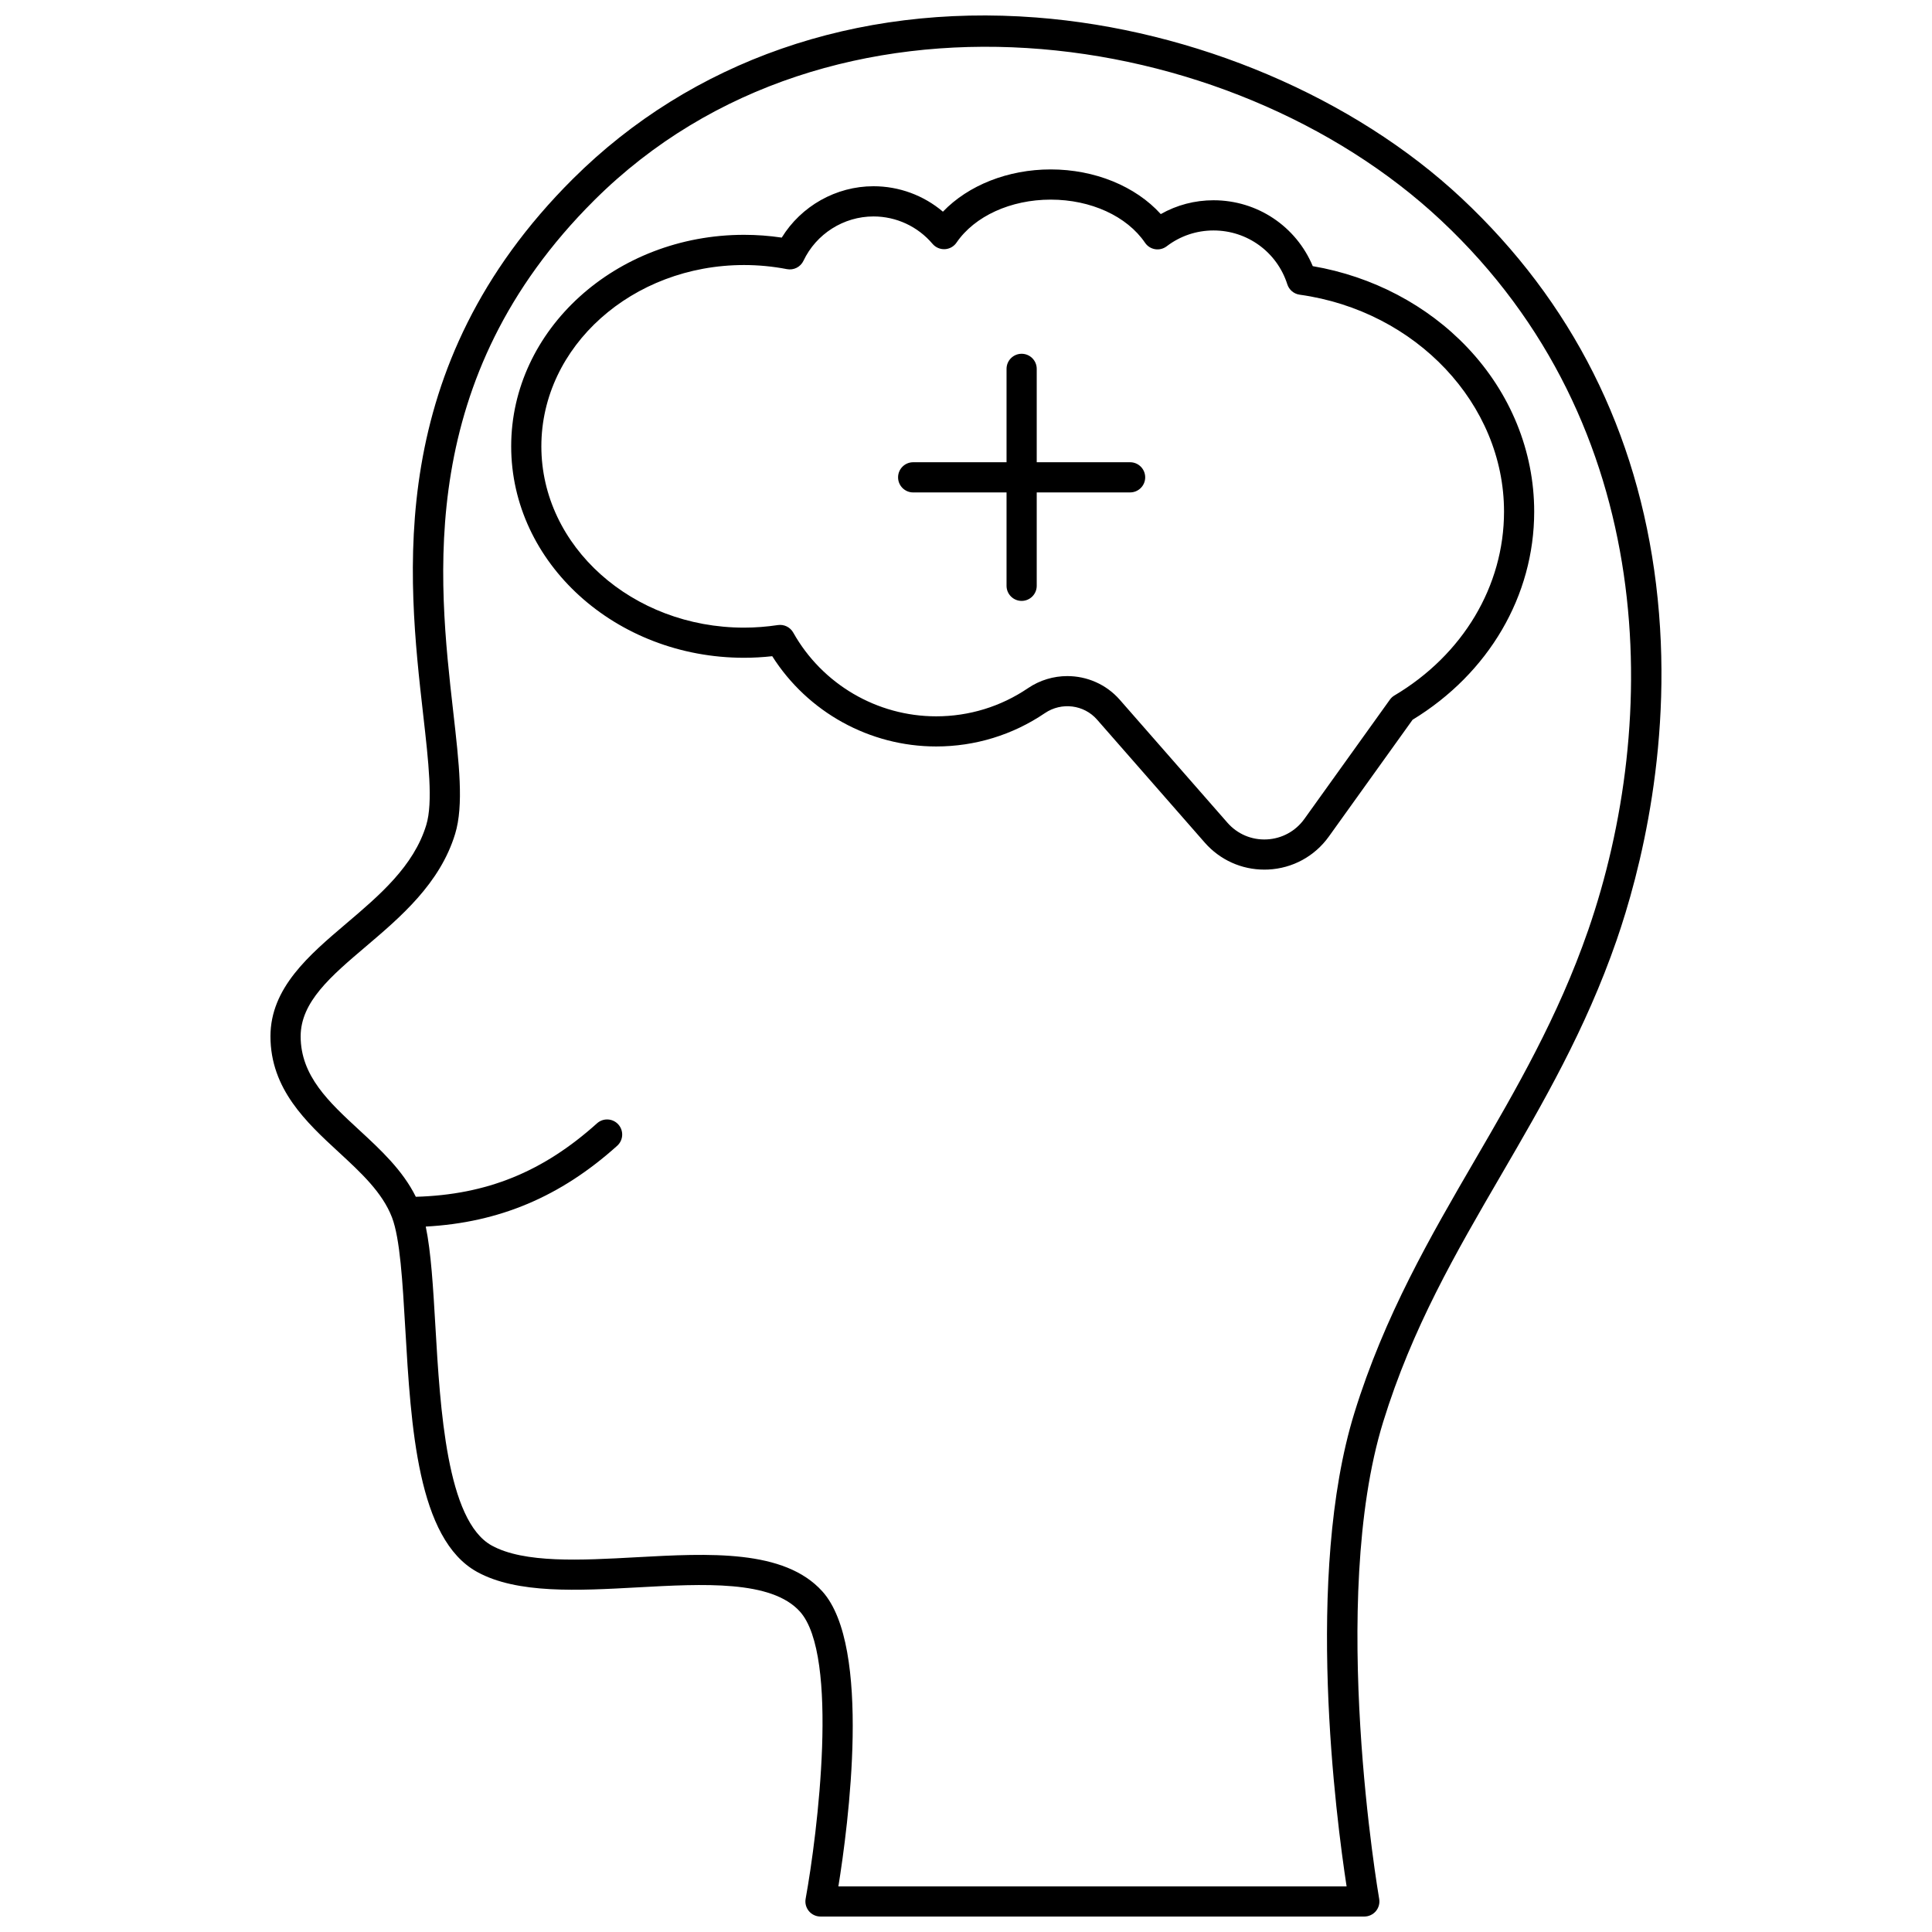
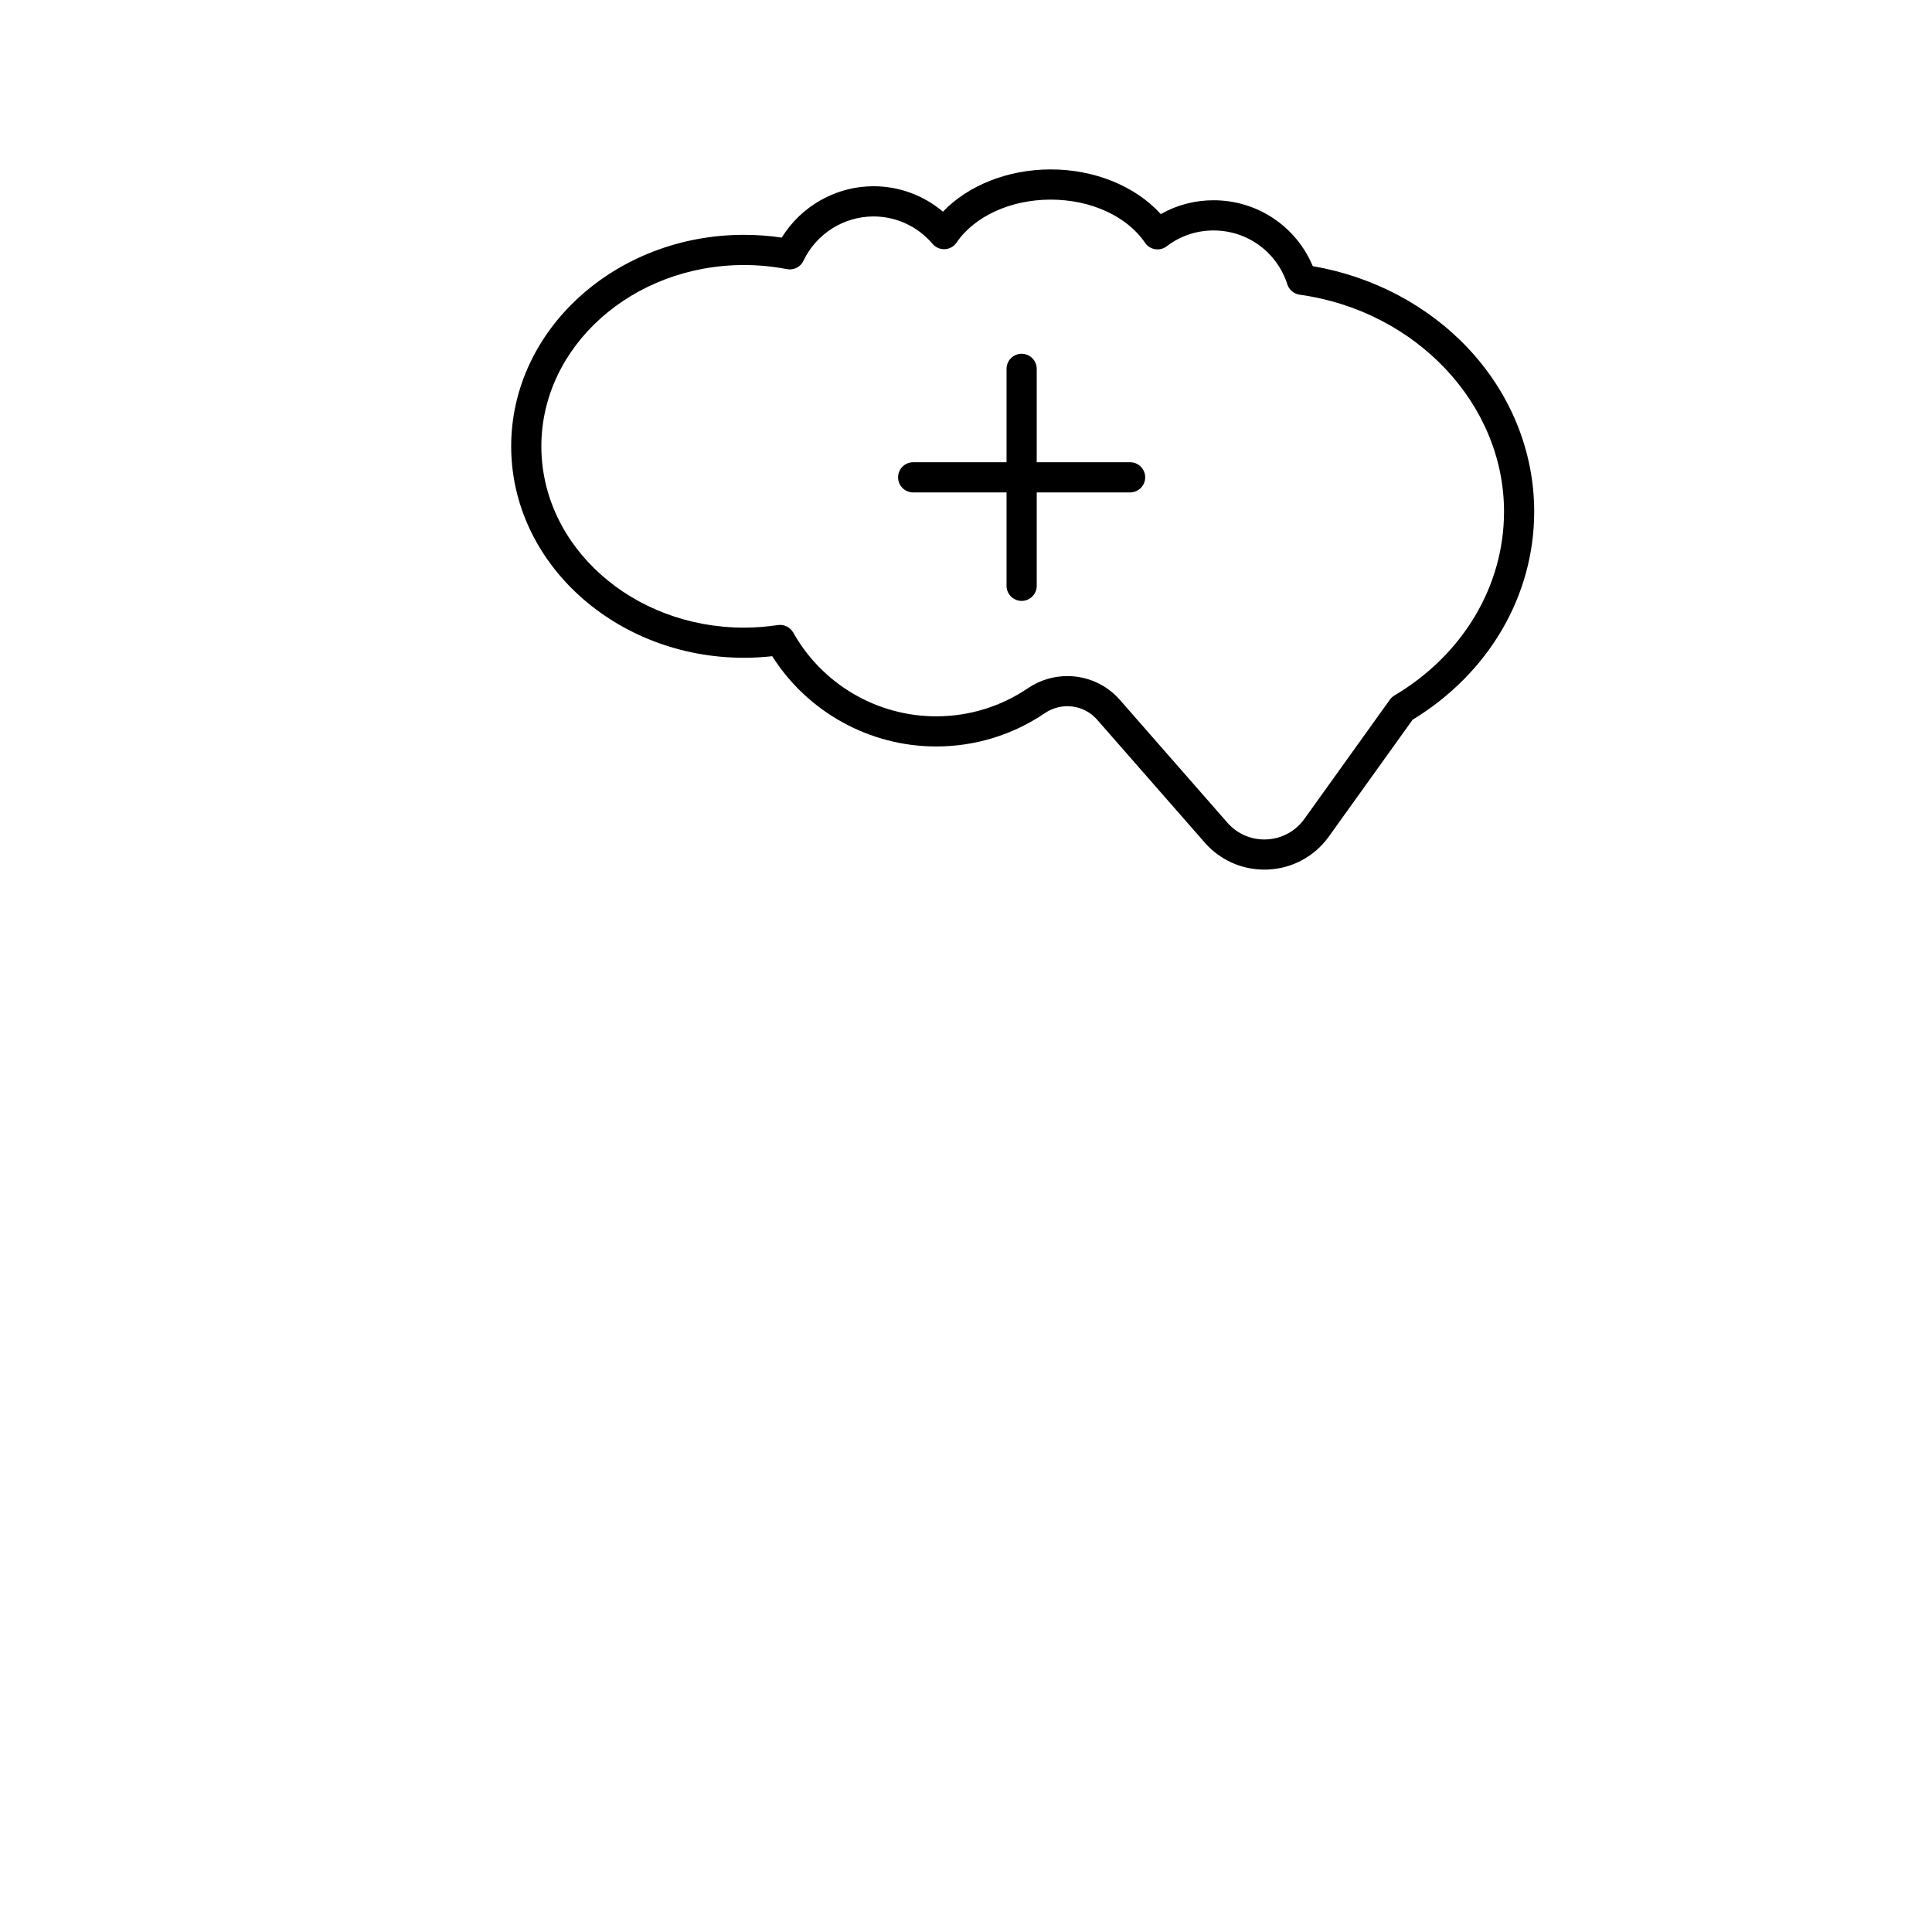
<svg xmlns="http://www.w3.org/2000/svg" width="800px" height="800px" version="1.1" viewBox="144 144 512 512">
  <defs>
    <clipPath id="a">
      <path d="m215 148.09h370v503.81h-370z" />
    </clipPath>
  </defs>
  <path d="m443.49 266.5h-24.746v-24.746c0-2.207-1.789-4-4-4-2.207 0-4 1.789-4 4v24.746h-24.746c-2.207 0-4 1.789-4 4 0 2.207 1.789 4 4 4h24.746v24.746c0 2.207 1.789 4 4 4 2.207 0 4-1.789 4-4v-24.75h24.746c2.207 0 4-1.789 4-4-0.004-2.207-1.793-3.996-4-3.996z" />
  <path d="m465.61 197.07c-4.973 0-9.742 1.258-13.992 3.664-6.684-7.379-17.488-11.836-29.164-11.836-11.332 0-21.852 4.203-28.57 11.199-5.109-4.328-11.605-6.742-18.406-6.742-9.93 0-19.168 5.258-24.309 13.613-3.309-0.492-6.656-0.738-9.984-0.738-34.027 0-61.715 25.141-61.715 56.043 0 30.902 27.688 56.043 61.715 56.043 2.465 0 4.969-0.141 7.465-0.418 9.398 14.824 25.805 23.922 43.445 23.922 10.328 0 20.293-3.055 28.812-8.836 4.41-2.988 10.352-2.25 13.828 1.723l28.523 32.574c4.023 4.594 9.734 7.176 15.797 7.176 0.348 0 0.695-0.008 1.043-0.023 6.449-0.312 12.305-3.504 16.066-8.75l22.184-30.941c20.199-12.312 32.23-32.875 32.23-55.168 0-15.984-6.277-31.414-17.672-43.445-10.672-11.266-25.156-18.883-41.008-21.598-4.41-10.539-14.68-17.461-26.289-17.461zm76.973 82.508c0 19.707-10.859 37.926-29.043 48.73-0.477 0.281-0.887 0.66-1.207 1.109l-22.664 31.613c-2.332 3.25-5.961 5.227-9.957 5.422-4.004 0.199-7.801-1.418-10.434-4.43l-28.523-32.574c-3.613-4.125-8.727-6.277-13.902-6.277-3.609 0-7.25 1.047-10.434 3.207-7.191 4.879-15.602 7.457-24.324 7.457-15.668 0-30.184-8.5-37.875-22.188-0.812-1.449-2.438-2.242-4.078-1.996-2.992 0.449-6.008 0.68-8.957 0.68-29.621 0-53.719-21.555-53.719-48.047s24.098-48.047 53.719-48.047c3.805 0 7.629 0.367 11.371 1.09 1.793 0.344 3.59-0.566 4.371-2.215 3.379-7.137 10.66-11.75 18.551-11.75 6.039 0 11.746 2.648 15.656 7.266 0.809 0.953 2.016 1.469 3.258 1.41 1.246-0.062 2.391-0.707 3.094-1.738 4.805-7.027 14.371-11.395 24.969-11.395 10.621 0 20.199 4.383 24.996 11.438 0.617 0.91 1.582 1.523 2.664 1.699 1.082 0.176 2.191-0.102 3.066-0.77 3.598-2.746 7.894-4.195 12.426-4.195 8.965 0 16.82 5.734 19.547 14.273 0.469 1.465 1.734 2.531 3.258 2.746 30.887 4.289 54.172 29.004 54.172 57.48z" />
  <g clip-path="url(#a)">
-     <path d="m582.89 298.94c-4.941-40.523-22.277-74.969-51.523-102.38-28.582-26.781-70.742-44.695-112.79-47.926-47.762-3.668-91.344 11.516-122.73 42.75-50.152 49.918-43.859 105.36-39.695 142.04 1.414 12.461 2.637 23.219 0.812 29.215-3.32 10.918-12.41 18.637-21.199 26.105-9.875 8.387-20.09 17.062-20.09 29.895 0 13.996 9.582 22.844 18.039 30.645 5.981 5.519 11.629 10.734 14.172 17.355 2.133 5.555 2.805 17.109 3.512 29.344 1.52 26.195 3.246 55.887 19.043 64.594 10.613 5.848 26.848 4.957 42.547 4.094 17.426-0.957 35.445-1.945 42.988 6.398 10.516 11.637 4.668 58.891 1.527 76.117-0.215 1.168 0.105 2.367 0.863 3.277s1.883 1.438 3.07 1.438h144.12c1.18 0 2.301-0.523 3.062-1.426 0.758-0.906 1.082-2.098 0.875-3.262-0.137-0.785-13.57-79.023 1.062-126.4 7.707-24.953 19.16-44.641 31.285-65.484 10.992-18.895 22.355-38.43 30.551-62.09 6.074-17.531 15.516-53.094 10.492-94.305zm-18.047 91.688c-7.945 22.926-19.109 42.121-29.91 60.688-11.816 20.312-24.035 41.32-32.012 67.145-13.262 42.934-4.816 107.48-2.059 125.45h-134.68c2.586-16.043 8.914-63.613-4.266-78.195-10.102-11.18-30.059-10.082-49.359-9.023-14.574 0.801-29.645 1.625-38.25-3.113-11.93-6.574-13.656-36.328-14.918-58.051-0.605-10.398-1.148-19.688-2.559-26.473 19.484-1.055 35.727-7.922 50.734-21.414 1.641-1.477 1.777-4.004 0.301-5.648-1.477-1.641-4.004-1.777-5.648-0.301-14.324 12.879-29.234 18.934-48.02 19.469-3.481-7.051-9.352-12.48-15.059-17.746-7.949-7.34-15.461-14.273-15.461-24.77 0-9.133 8.004-15.93 17.273-23.805 9.219-7.832 19.668-16.707 23.672-29.871 2.305-7.578 1.059-18.551-0.52-32.441-3.988-35.156-10.02-88.281 37.395-135.47 62.5-62.211 168.43-47.109 224.4 5.348 57.977 54.332 58.133 132.86 38.949 188.23z" />
-   </g>
+     </g>
</svg>